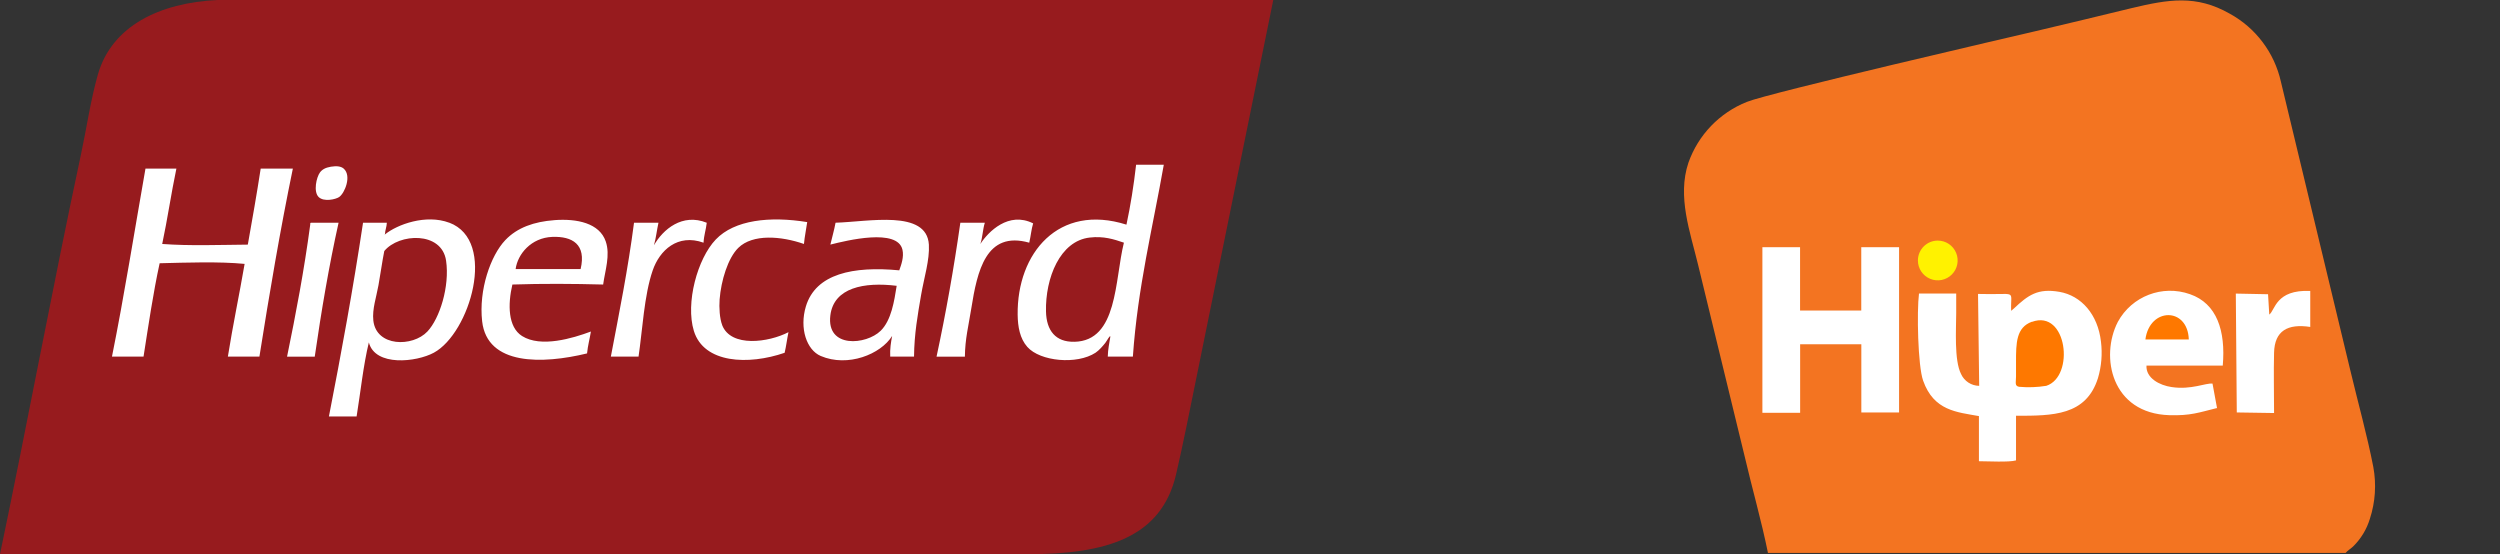
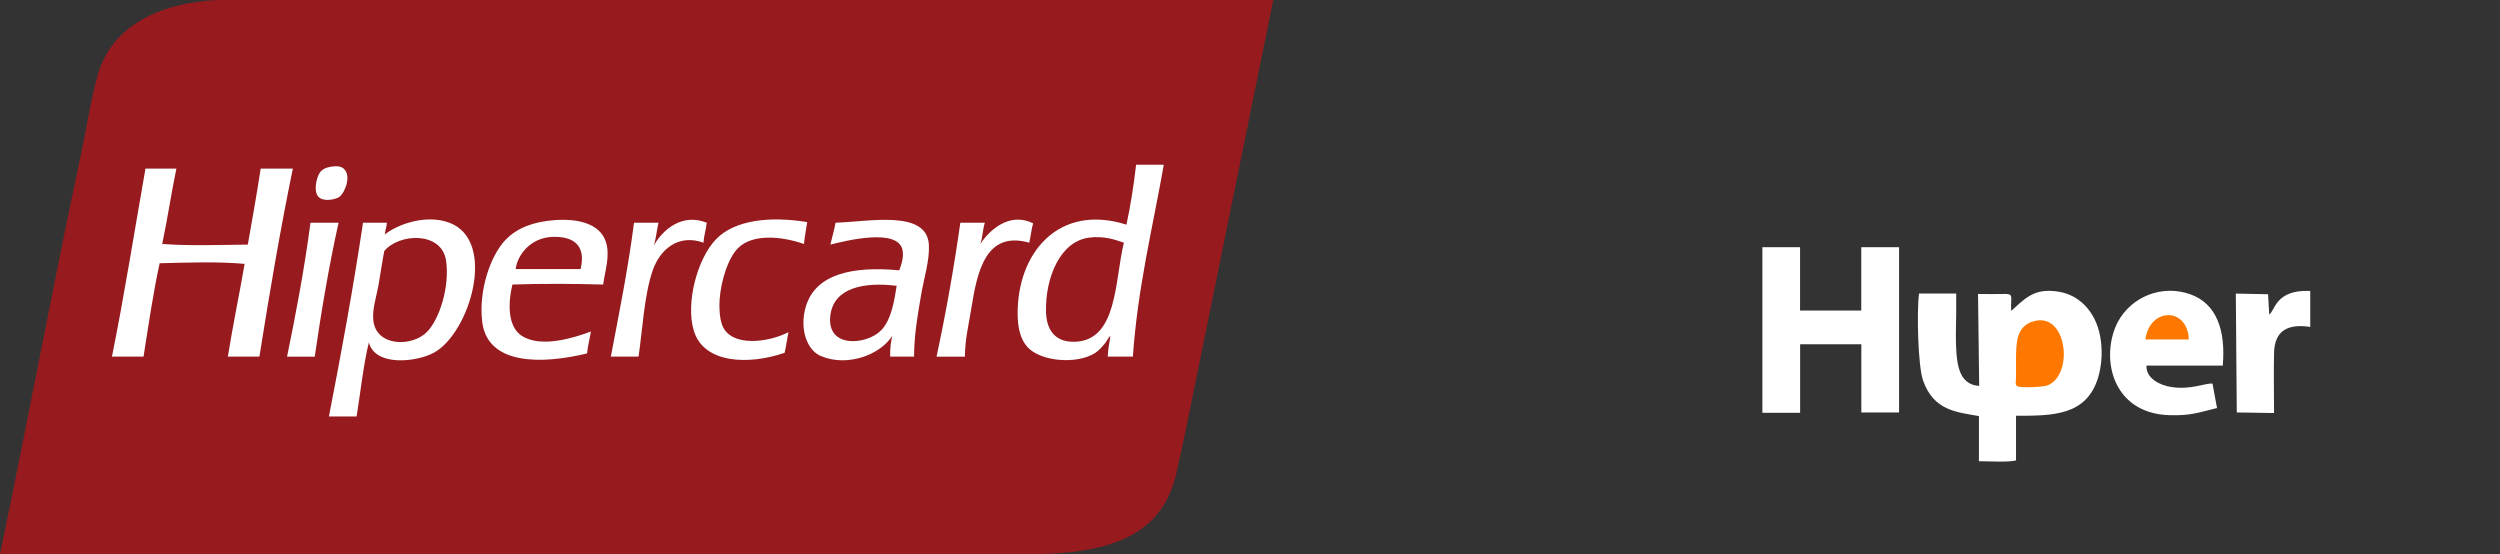
<svg xmlns="http://www.w3.org/2000/svg" xmlns:ns1="http://sodipodi.sourceforge.net/DTD/sodipodi-0.dtd" xmlns:ns2="http://www.inkscape.org/namespaces/inkscape" viewBox="0 0 1000.243 221.74" version="1.1" id="svg3848" ns1:docname="hipercard.svg" width="1000.243" height="221.74" style="clip-rule:evenodd;fill-rule:evenodd" ns2:version="0.92.4 5da689c313, 2019-01-14">
  <rect x="0" y="0" width="1000.243" height="221.74" fill="#333333" stroke="none" />
  <defs id="defs3852" />
  <ns1:namedview pagecolor="#ffffff" bordercolor="#666666" borderopacity="1" objecttolerance="10" gridtolerance="10" guidetolerance="10" ns2:pageopacity="0" ns2:pageshadow="2" ns2:window-width="1600" ns2:window-height="863" id="namedview3850" showgrid="false" showguides="true" ns2:guide-bbox="true" fit-margin-top="0" fit-margin-left="0" fit-margin-right="0" fit-margin-bottom="0" ns2:zoom="0.94313725" ns2:cx="483.03592" ns2:cy="110.99999" ns2:window-x="1600" ns2:window-y="0" ns2:window-maximized="1" ns2:current-layer="layer2">
    <ns2:grid type="xygrid" id="grid4107" originx="9.9999998e-06" originy="-1.4719454e-05" />
  </ns1:namedview>
  <g ns2:groupmode="layer" id="layer1" ns2:label="Hipercard" style="display:inline" transform="translate(0,-0.26)">
    <path style="fill:#971b1e" d="m 139.85,0.26 c -17.6,0 -52.8,0 -52.8,0 -23.33,1.1 -42.4,10.5 -47.9,29.87 -2.88,10.1 -4.46,21.2 -6.7,31.68 C 21.05,115.08 10.92,169.8 0,222 h 411.04 c 31.77,0 53.6,-6.7 59.5,-31.93 2.73,-11.72 5.35,-25 7.97,-37.86 C 488.74,102.03 498.97,51.84 509.43,0.27 H 139.85 Z" id="path3844" ns2:connector-curvature="0" />
    <path style="fill:#ffffff" d="m 352.32,132.63 c -5.7,5.6 -21.73,7.18 -20.1,-6.18 1.37,-11.1 13.45,-13.45 26.54,-11.84 -0.98,6.07 -2.1,13.78 -6.44,18.03 z M 334.3,89.37 c -0.56,3.06 -1.4,5.83 -2.07,8.75 6.53,-1.64 26.88,-6.66 28.84,2.06 0.66,2.9 -0.47,5.98 -1.28,8.24 -18.42,-1.74 -33.4,1.32 -37.36,14.43 -2.64,8.78 0.3,17.42 5.93,19.83 10.84,4.64 24.02,-0.68 28.58,-8 -0.47,2.54 -0.92,5.1 -0.77,8.26 h 9.53 c 0.1,-9.13 1.44,-16.52 2.84,-24.73 1.2,-6.98 3.45,-13.9 3.1,-20.08 C 370.8,84 347.4,89 334.28,89.37 Z M 429.83,137 c -7.46,0.17 -11.16,-4.44 -11.33,-12.1 -0.3,-13.4 5.6,-28.27 17.52,-29.6 5.55,-0.63 9.58,0.66 13.65,2.05 -3.74,15.05 -2.4,39.3 -19.83,39.66 z m 24.72,-70.8 c -0.95,8.3 -2.22,16.3 -3.86,23.94 -27.17,-8.6 -43.83,11.4 -43.53,36.05 0.06,4.77 0.88,9.5 3.87,12.87 5.14,5.82 19.86,7.2 27.3,2.32 1.44,-0.96 2.9,-2.68 3.86,-3.87 0.72,-0.9 1.85,-3.26 2.06,-2.58 -0.4,2.62 -0.97,5.04 -1.03,8 h 10.04 c 1.94,-27.78 7.93,-51.5 12.37,-76.76 H 454.55 Z M 171,132.9 c -5.92,6.27 -20.48,6.17 -21.63,-4.4 -0.5,-4.58 1.22,-9.4 2.06,-14.15 0.86,-4.8 1.48,-9.43 2.32,-13.65 5.84,-7.13 23,-8 24.73,3.86 1.5,10.3 -2.57,23.13 -7.47,28.33 z m 8.76,-43.53 c -9.37,-3.52 -20.8,0.68 -25.74,4.68 0,0.17 -0.12,0.2 -0.27,0.2 0.1,-0.06 0.18,-0.13 0.27,-0.2 0,-0.02 0,-0.03 0,-0.05 0.07,-1.72 0.68,-2.9 0.76,-4.63 h -9.53 c -3.97,26.42 -8.68,52.1 -13.65,77.52 h 11.08 c 1.6,-9.9 2.66,-20.36 4.9,-29.63 2.52,9.75 19.03,7.9 26,4.12 14.38,-7.78 25.47,-44.8 6.18,-52.03 z m 52.54,18.54 h -26 c 0.8,-5.97 6.2,-12.54 14.67,-12.87 7.98,-0.3 13.7,2.93 11.33,12.88 z M 221.74,88.35 c -8,0.6 -14.76,2.92 -19.57,7.98 -5.9,6.2 -10.67,19.94 -9.27,32.45 2,17.84 24.2,17.2 41.98,12.88 0.3,-3.13 1.06,-5.8 1.54,-8.76 -7.32,2.73 -20.03,6.55 -27.55,1.8 -5.7,-3.6 -5.72,-12.7 -3.87,-20.6 11.95,-0.4 24.36,-0.32 36.32,0 0.76,-5.62 2.93,-11.73 1.03,-17.26 -2.5,-7.3 -11.48,-9.2 -20.6,-8.5 z m -97.35,1.03 c -0.3,0.04 -0.3,0.4 -0.27,0.77 -2.43,18.25 -5.74,35.64 -9.27,52.8 h 11.08 c 2.66,-18.38 5.7,-36.36 9.53,-53.57 H 124.4 Z m 288.96,0.25 c -9.8,-4.9 -17.94,3.32 -21.12,8.25 0.9,-2.53 0.96,-5.9 1.8,-8.5 h -9.8 c -2.62,18.4 -5.8,36.24 -9.52,53.57 h 11.34 c 0.07,-7.1 1.46,-12.36 2.57,-19.32 2.37,-14.87 5.85,-31.17 23.18,-26.27 0.6,-2.52 0.83,-5.37 1.56,-7.73 z m -124.4,40.7 c -1.02,-2.64 -1.28,-7 -1.03,-10.3 0.58,-7.45 3.3,-16.5 7.47,-20.6 5.78,-5.67 17.18,-4.73 26.27,-1.56 0.28,-3.06 0.9,-5.8 1.3,-8.75 -14.93,-2.43 -29.08,-0.9 -36.58,6.96 -7.36,7.7 -12.17,25.43 -8.77,36.57 4,13.05 21.85,13.76 36.32,8.76 0.63,-2.63 0.97,-5.56 1.54,-8.25 -7.9,4.1 -23.02,6.24 -26.54,-2.83 z m -6.18,-40.95 c -9.82,-3.97 -17.54,2.73 -21.12,9 0.8,-2.78 1.15,-6.05 1.8,-9 h -9.78 c -2.4,18.55 -5.92,35.97 -9.27,53.56 h 11.08 c 1.56,-10.44 2.22,-24.52 5.67,-34.5 2.75,-8 9.95,-14.8 20.34,-11.08 0.14,-2.94 0.98,-5.2 1.28,-7.98 z M 104.3,67.73 C 102.72,78 100.94,88.06 99.15,98.13 87.68,98.23 75.97,98.69 64.9,97.87 67,88.02 68.5,77.59 70.57,67.73 H 58.2 c -4.42,25.1 -8.45,50.62 -13.4,75.2 h 12.63 c 1.98,-12.6 3.83,-25.35 6.44,-37.34 10.76,-0.27 23.65,-0.74 34,0.25 -2.14,12.46 -4.7,24.48 -6.7,37.1 h 12.62 c 4.04,-25.5 8.32,-50.75 13.38,-75.22 H 104.3 Z m 31.42,11.34 c 2.2,-1.53 5.06,-8.45 1.8,-11.34 -1.02,-0.9 -2.74,-1.18 -5.14,-0.77 -2.23,0.38 -3.5,1.13 -4.38,2.32 -1.4,1.9 -2.68,7.65 -0.52,9.8 2.1,2.06 6.84,0.95 8.24,0 z" id="path3846" ns2:connector-curvature="0" />
  </g>
  <g ns2:groupmode="layer" id="layer2" ns2:label="Hiper" transform="translate(0,-0.26)">
    <g id="Page-1" style="fill:none;fill-rule:evenodd;stroke:none;stroke-width:1" transform="matrix(9.247,0,0,9.247,665.227,-0.202)">
      <g transform="translate(-515,-97)" id="Tablet-Portrait">
        <g transform="translate(314,69)" id="Group-4">
          <g transform="translate(0,12)" id="Group-2">
            <g transform="translate(201.718,16)" id="65a17683-1107-4753-a1a2-fca65f8c39b0">
-               <path id="Shape" d="m 3.84,23.975 h 24.991 c 0.103,-0.12 0.181,-0.148 0.324,-0.279 0.34,-0.333 0.591,-0.747 0.728,-1.203 0.234,-0.72 0.285,-1.488 0.148,-2.233 -0.265,-1.37 -0.664,-2.791 -0.996,-4.186 L 26.032,3.586 C 25.751,2.33 24.943,1.256 23.813,0.639 22.367,-0.181 21.179,0.017 19.549,0.407 18.153,0.745 16.78,1.08 15.38,1.407 14.643,1.58 3.865,4.074 2.93,4.457 1.744,4.927 0.82,5.888 0.396,7.091 -0.095,8.556 0.474,10.094 0.809,11.484 L 2.83,19.797 C 3.151,21.176 3.558,22.588 3.84,23.983 Z" ns2:connector-curvature="0" style="fill:#f37421" />
              <path id="path4078" d="m 25.529,13.674 -0.053,-0.893 -1.395,-0.028 0.042,5.143 1.613,0.025 c 0,-0.876 -0.022,-1.758 0,-2.609 0.022,-0.954 0.594,-1.264 1.566,-1.116 v -1.557 c -1.499,-0.067 -1.518,0.837 -1.772,1.021 z m -2.258,4.047 -0.198,-1.072 c -0.279,-0.042 -0.918,0.279 -1.772,0.148 -0.511,-0.073 -1.116,-0.385 -1.086,-0.929 h 3.301 c 0.131,-1.51 -0.257,-2.687 -1.418,-3.089 -1.194,-0.422 -2.519,0.086 -3.123,1.2 -0.773,1.501 -0.279,3.96 2.233,4.035 0.913,0.028 1.281,-0.117 2.048,-0.307 z M 3.597,17.911 h 1.633 v -2.964 h 2.648 v 2.95 H 9.511 V 10.747 H 7.875 v 2.738 H 5.227 V 10.747 H 3.597 v 7.15 z M 14.361,13.499 c -0.039,-0.96 0.321,-0.678 -1.434,-0.731 l 0.05,3.977 C 12.638,16.741 12.332,16.542 12.193,16.233 11.888,15.636 11.983,14.28 11.983,13.588 v -0.837 h -1.61 c -0.098,0.762 -0.05,3.131 0.179,3.77 0.463,1.303 1.454,1.359 2.414,1.532 v 1.953 c 0.368,0 1.309,0.053 1.605,-0.036 V 18.039 c 1.591,0 3.028,0 3.544,-1.624 0.153,-0.514 0.198,-1.053 0.131,-1.585 -0.134,-1.178 -0.851,-1.987 -1.794,-2.152 -0.943,-0.165 -1.359,0.142 -1.973,0.72 -0.036,0.033 -0.073,0.067 -0.117,0.1 z" ns2:connector-curvature="0" style="fill:#ffffff" />
              <path id="path4080" d="m 15.26,13.97 c -0.684,0.248 -0.689,0.921 -0.689,1.744 v 0.628 c 0,0.257 -0.07,0.407 0.134,0.444 0.392,0.035 0.787,0.021 1.175,-0.042 1.247,-0.405 0.901,-3.324 -0.62,-2.768 z" ns2:connector-curvature="0" style="fill:#fe7800" />
              <path id="path4082" d="m 20.18,14.738 h 1.867 c -0.047,-1.412 -1.697,-1.395 -1.878,0 z" ns2:connector-curvature="0" style="fill:#fe7800" />
-               <path id="path4084" d="m 11.18,10.46 c 0.348,-0.002 0.663,0.206 0.798,0.527 0.135,0.321 0.063,0.692 -0.183,0.939 -0.245,0.247 -0.616,0.322 -0.937,0.189 -0.322,-0.133 -0.532,-0.446 -0.532,-0.795 0,-0.475 0.385,-0.86 0.86,-0.86 z" ns2:connector-curvature="0" style="fill:#fff200" />
            </g>
          </g>
        </g>
      </g>
    </g>
  </g>
</svg>